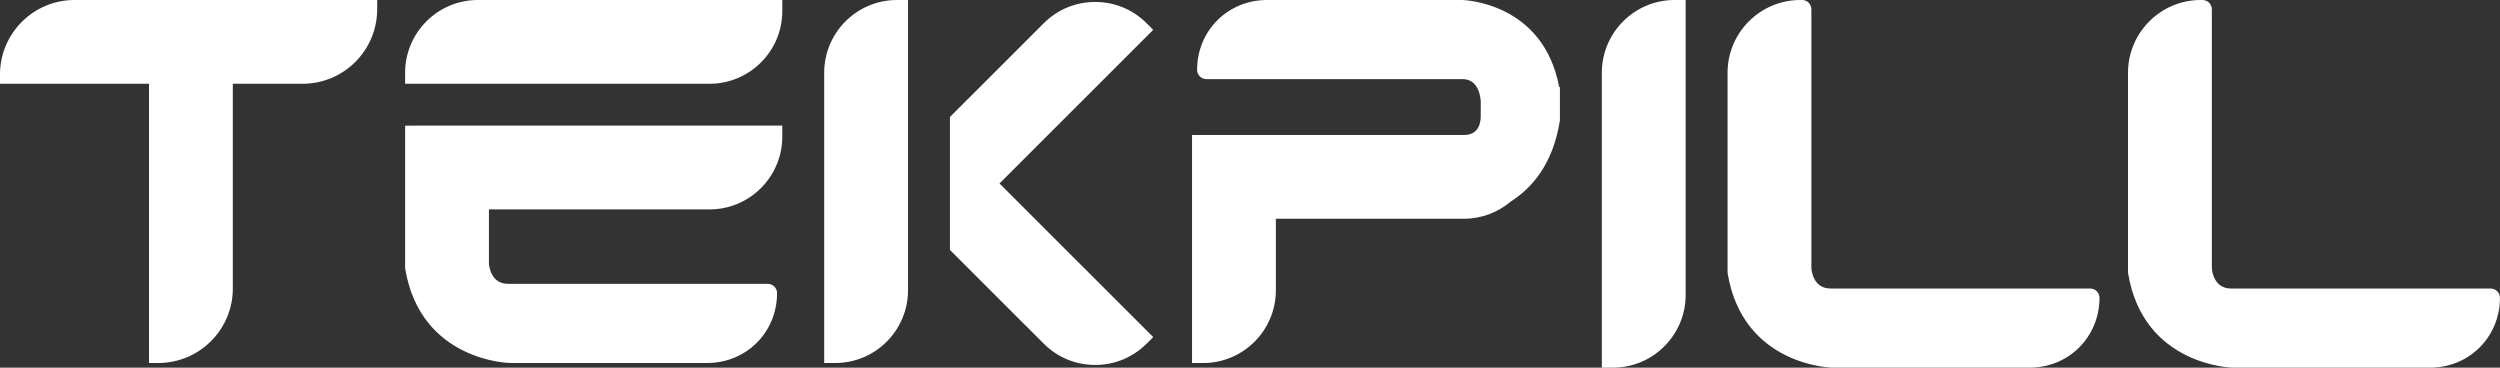
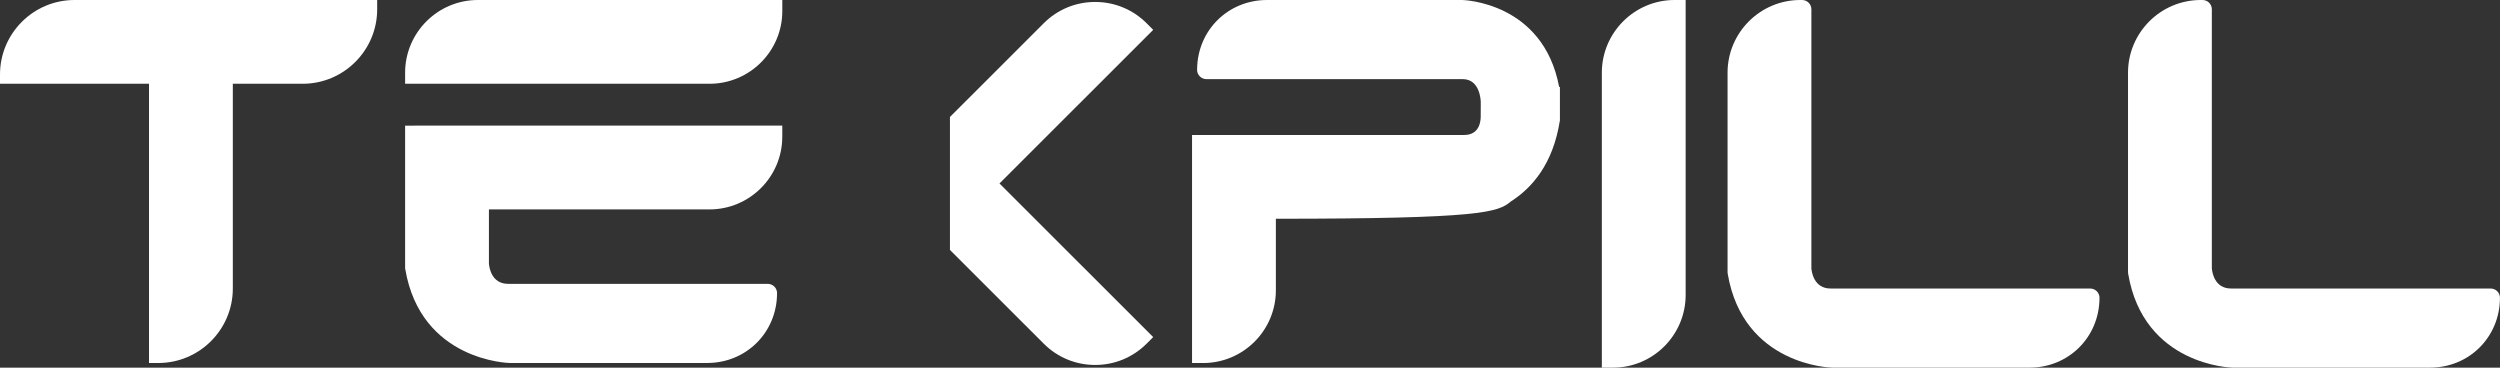
<svg xmlns="http://www.w3.org/2000/svg" width="170" height="25" viewBox="0 0 170 25" fill="none">
  <rect x="0" y="0" width="170" height="25" fill="#333333" stroke="none" />
  <path d="M32.495 0C29.768 0 27.548 2.218 27.548 4.944V5.696H48.25C50.977 5.696 53.197 3.478 53.197 0.752V0H32.495Z" fill="white" />
  <path d="M5.067 0C2.273 0 0 2.271 0 5.064V5.696H10.132V24.684H10.765C13.558 24.684 15.832 22.413 15.832 19.62V5.696H20.582C23.375 5.696 25.648 3.425 25.648 0.633V0H5.067Z" fill="white" />
-   <path d="M60.992 0C58.265 0 56.045 2.218 56.045 4.944V24.684H56.798C59.525 24.684 61.745 22.466 61.745 19.74V0H60.992Z" fill="white" />
  <path d="M113.872 0C111.144 0 108.925 2.218 108.925 4.944V25.001H109.678C112.405 25.001 114.624 22.783 114.624 20.057V0H113.872Z" fill="white" />
  <path d="M28.181 8.545H27.548V18.239L27.557 18.291C28.609 24.548 34.605 24.683 34.664 24.683H35.464H36.096H48.087C50.733 24.683 52.811 22.624 52.839 19.985C52.854 19.805 52.79 19.622 52.657 19.489C52.536 19.368 52.372 19.302 52.206 19.302C52.194 19.302 52.182 19.302 52.17 19.302H34.552C33.427 19.302 33.268 18.194 33.247 17.927V14.24H48.249C50.976 14.24 53.195 12.021 53.195 9.296V8.543H28.181V8.545ZM52.206 19.937C52.206 19.995 52.2 20.052 52.197 20.11C52.2 20.052 52.205 19.995 52.205 19.937H52.206Z" fill="white" />
-   <path d="M99.423 0H99.419H99.415H86.159C83.515 0 81.438 2.052 81.404 4.683C81.385 4.868 81.45 5.058 81.586 5.194C81.707 5.315 81.872 5.381 82.037 5.381C82.05 5.381 82.061 5.381 82.074 5.381H99.467C100.653 5.381 100.69 6.863 100.691 6.926V7.298L100.688 7.947C100.687 8.24 100.603 9.178 99.57 9.178H81.059V24.686H81.812C84.54 24.686 86.759 22.467 86.759 19.742V14.875H99.544C100.76 14.875 101.873 14.432 102.735 13.702C104.176 12.784 105.605 11.149 106.065 8.229H106.074V5.905L106.022 5.914C104.938 0.131 99.48 0 99.423 0Z" fill="white" />
+   <path d="M99.423 0H99.419H99.415H86.159C83.515 0 81.438 2.052 81.404 4.683C81.385 4.868 81.45 5.058 81.586 5.194C81.707 5.315 81.872 5.381 82.037 5.381C82.05 5.381 82.061 5.381 82.074 5.381H99.467C100.653 5.381 100.69 6.863 100.691 6.926V7.298L100.688 7.947C100.687 8.24 100.603 9.178 99.57 9.178H81.059V24.686H81.812C84.54 24.686 86.759 22.467 86.759 19.742V14.875C100.76 14.875 101.873 14.432 102.735 13.702C104.176 12.784 105.605 11.149 106.065 8.229H106.074V5.905L106.022 5.914C104.938 0.131 99.48 0 99.423 0Z" fill="white" />
  <path d="M142.133 19.619C142.121 19.619 142.109 19.619 142.097 19.619H124.479C123.354 19.619 123.195 18.511 123.174 18.244V0.633C123.174 0.283 122.891 0 122.541 0H122.421C119.694 0 117.474 2.218 117.474 4.944V18.503C117.474 18.538 117.477 18.574 117.483 18.608C118.535 24.865 124.53 25 124.59 25H125.389H138.013C140.659 25 142.737 22.941 142.765 20.302C142.78 20.122 142.716 19.939 142.583 19.806C142.462 19.685 142.298 19.619 142.132 19.619H142.133ZM142.125 20.426C142.127 20.368 142.132 20.311 142.132 20.253C142.132 20.311 142.126 20.368 142.123 20.426H142.125Z" fill="white" />
  <path d="M169.816 19.806C169.694 19.685 169.53 19.619 169.365 19.619C169.352 19.619 169.341 19.619 169.328 19.619H151.71C150.586 19.619 150.426 18.511 150.405 18.244V0.633C150.405 0.283 150.122 0 149.772 0H149.652C146.925 0 144.705 2.218 144.705 4.944V18.503C144.705 18.538 144.708 18.574 144.714 18.608C145.766 24.865 151.762 25 151.821 25H152.621H165.244C167.89 25 169.968 22.941 169.996 20.302C170.011 20.122 169.947 19.939 169.814 19.806H169.816ZM169.357 20.426C169.36 20.368 169.365 20.311 169.365 20.253C169.365 20.311 169.358 20.368 169.356 20.426H169.357Z" fill="white" />
  <path d="M78.417 2.029L77.97 1.581C77.035 0.646 75.793 0.133 74.472 0.133C73.15 0.133 71.909 0.646 70.974 1.581L64.782 7.769L64.596 7.955V16.994L64.782 17.18L70.974 23.369C71.909 24.303 73.15 24.817 74.472 24.817C75.793 24.817 77.035 24.303 77.97 23.369L78.417 22.922L77.97 22.475L67.965 12.476L77.97 2.477L78.417 2.03V2.029Z" fill="white" />
</svg>